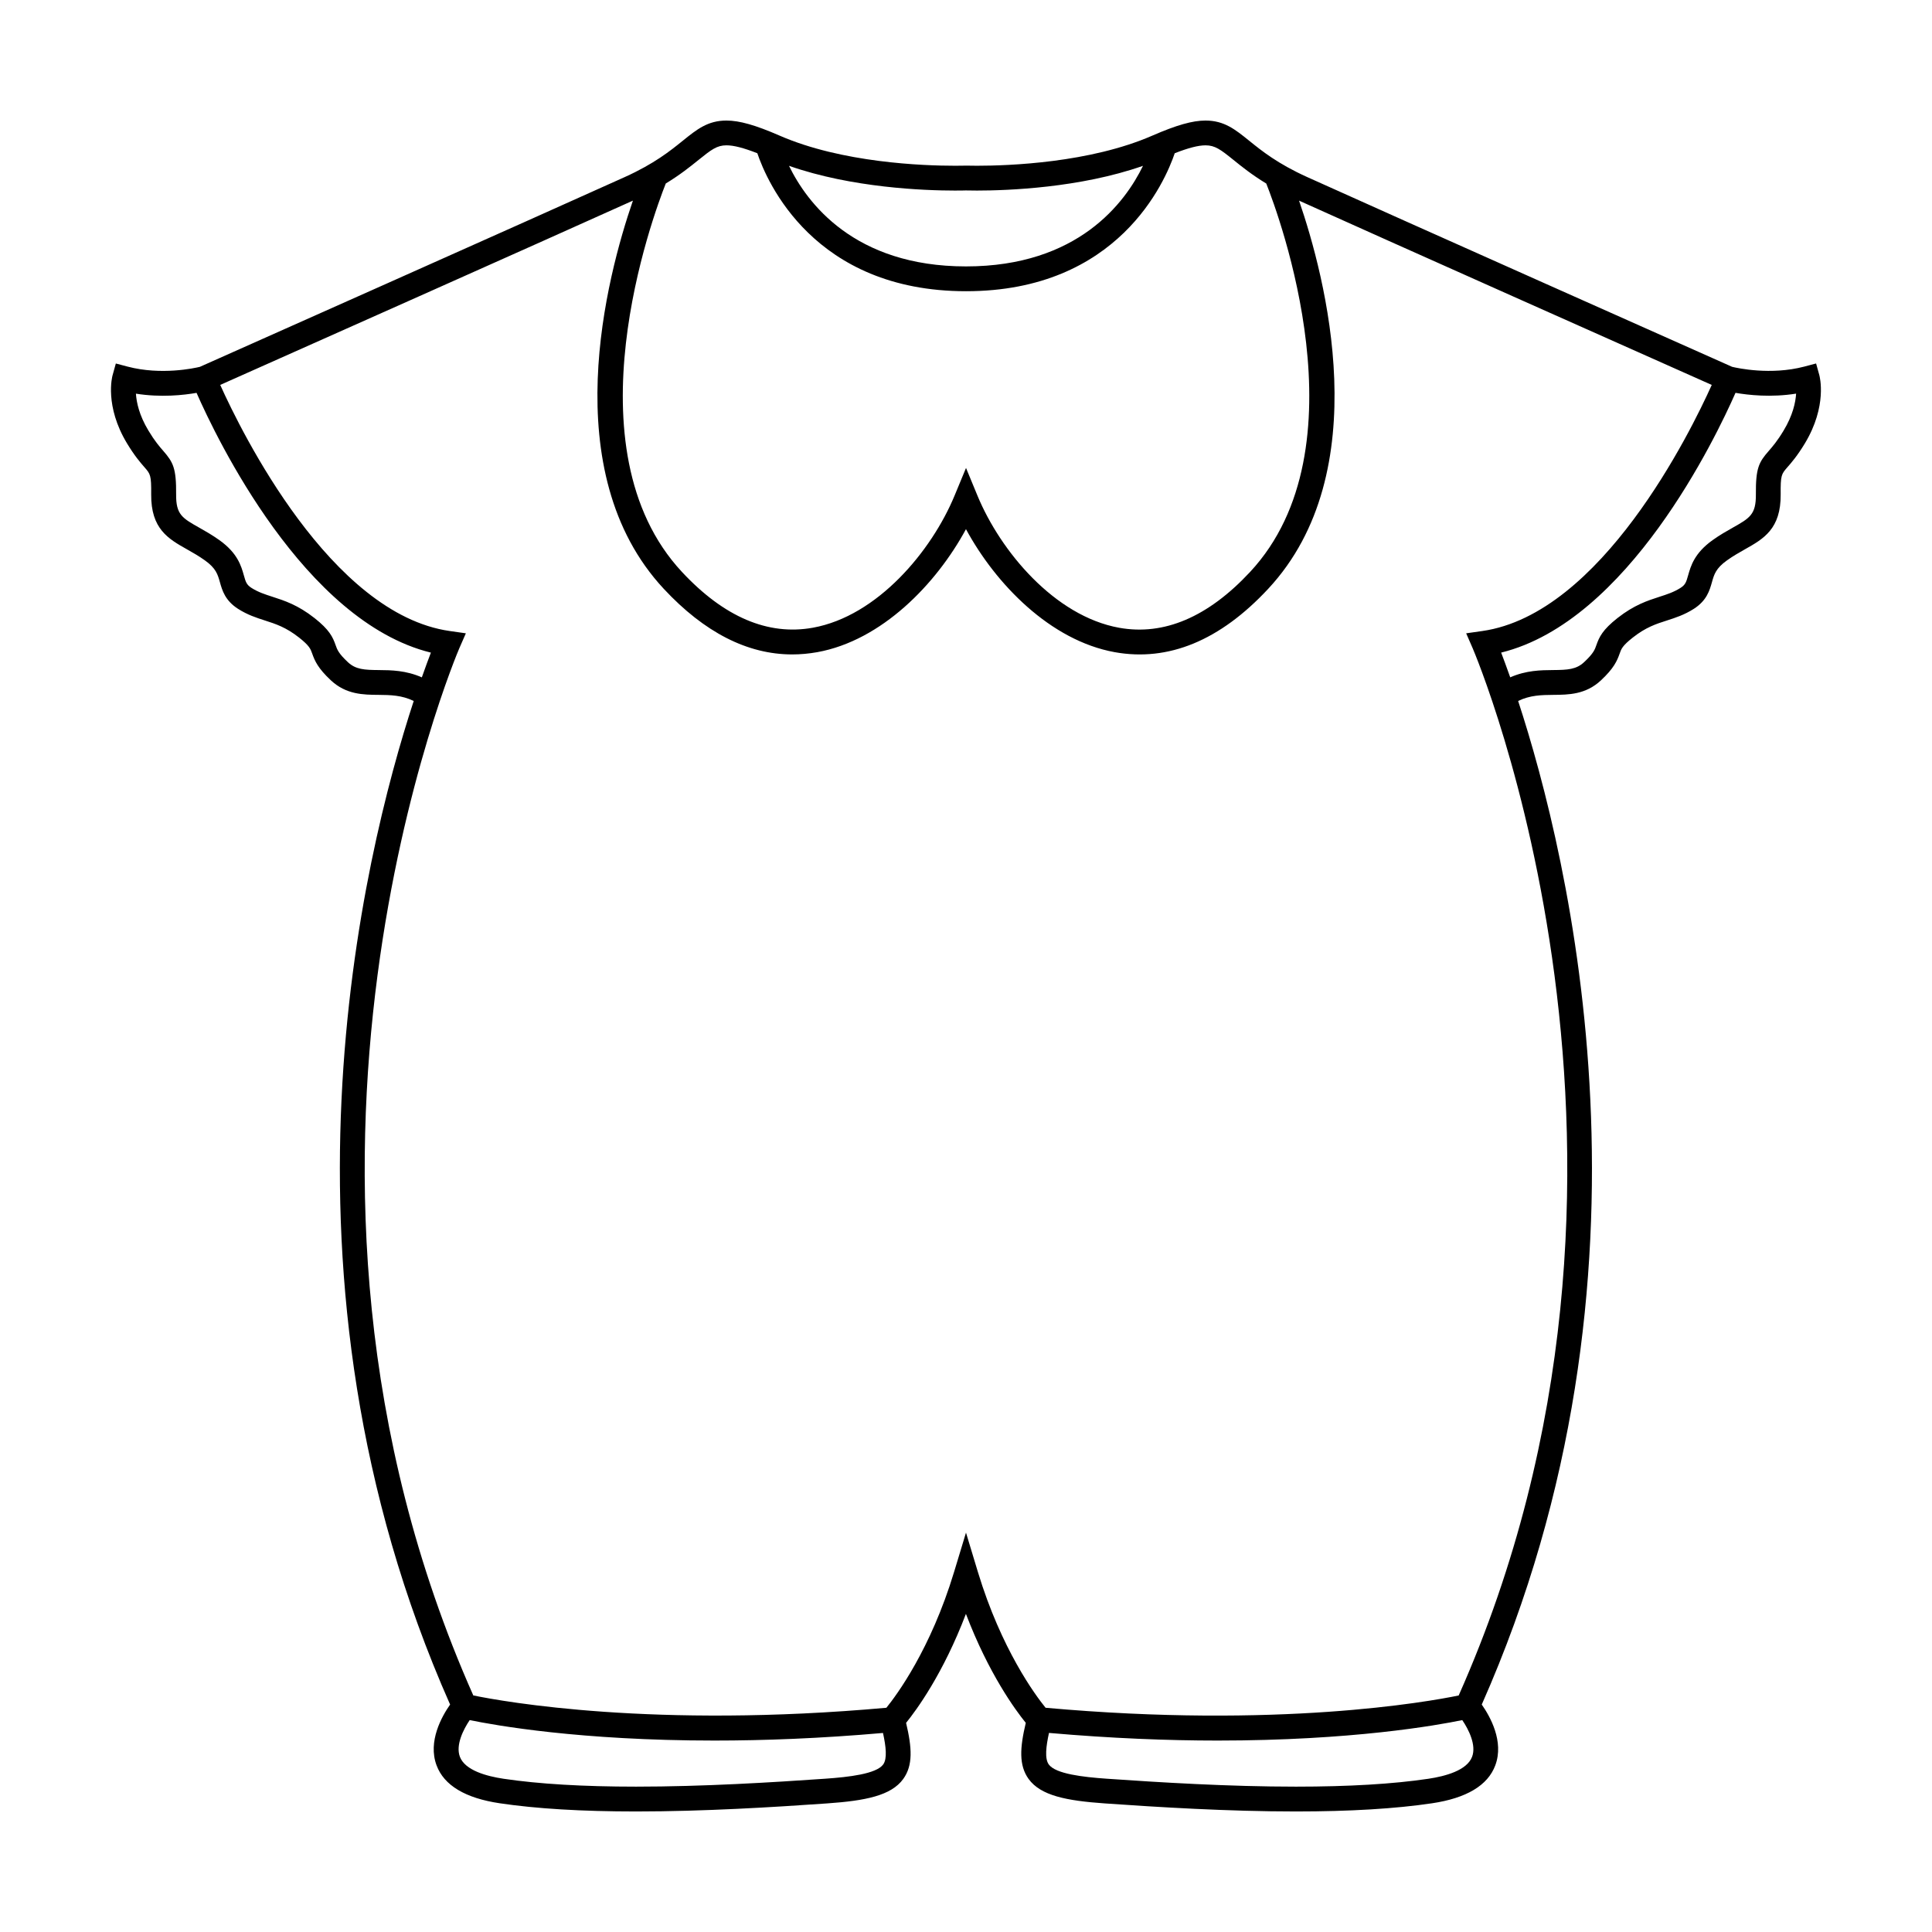
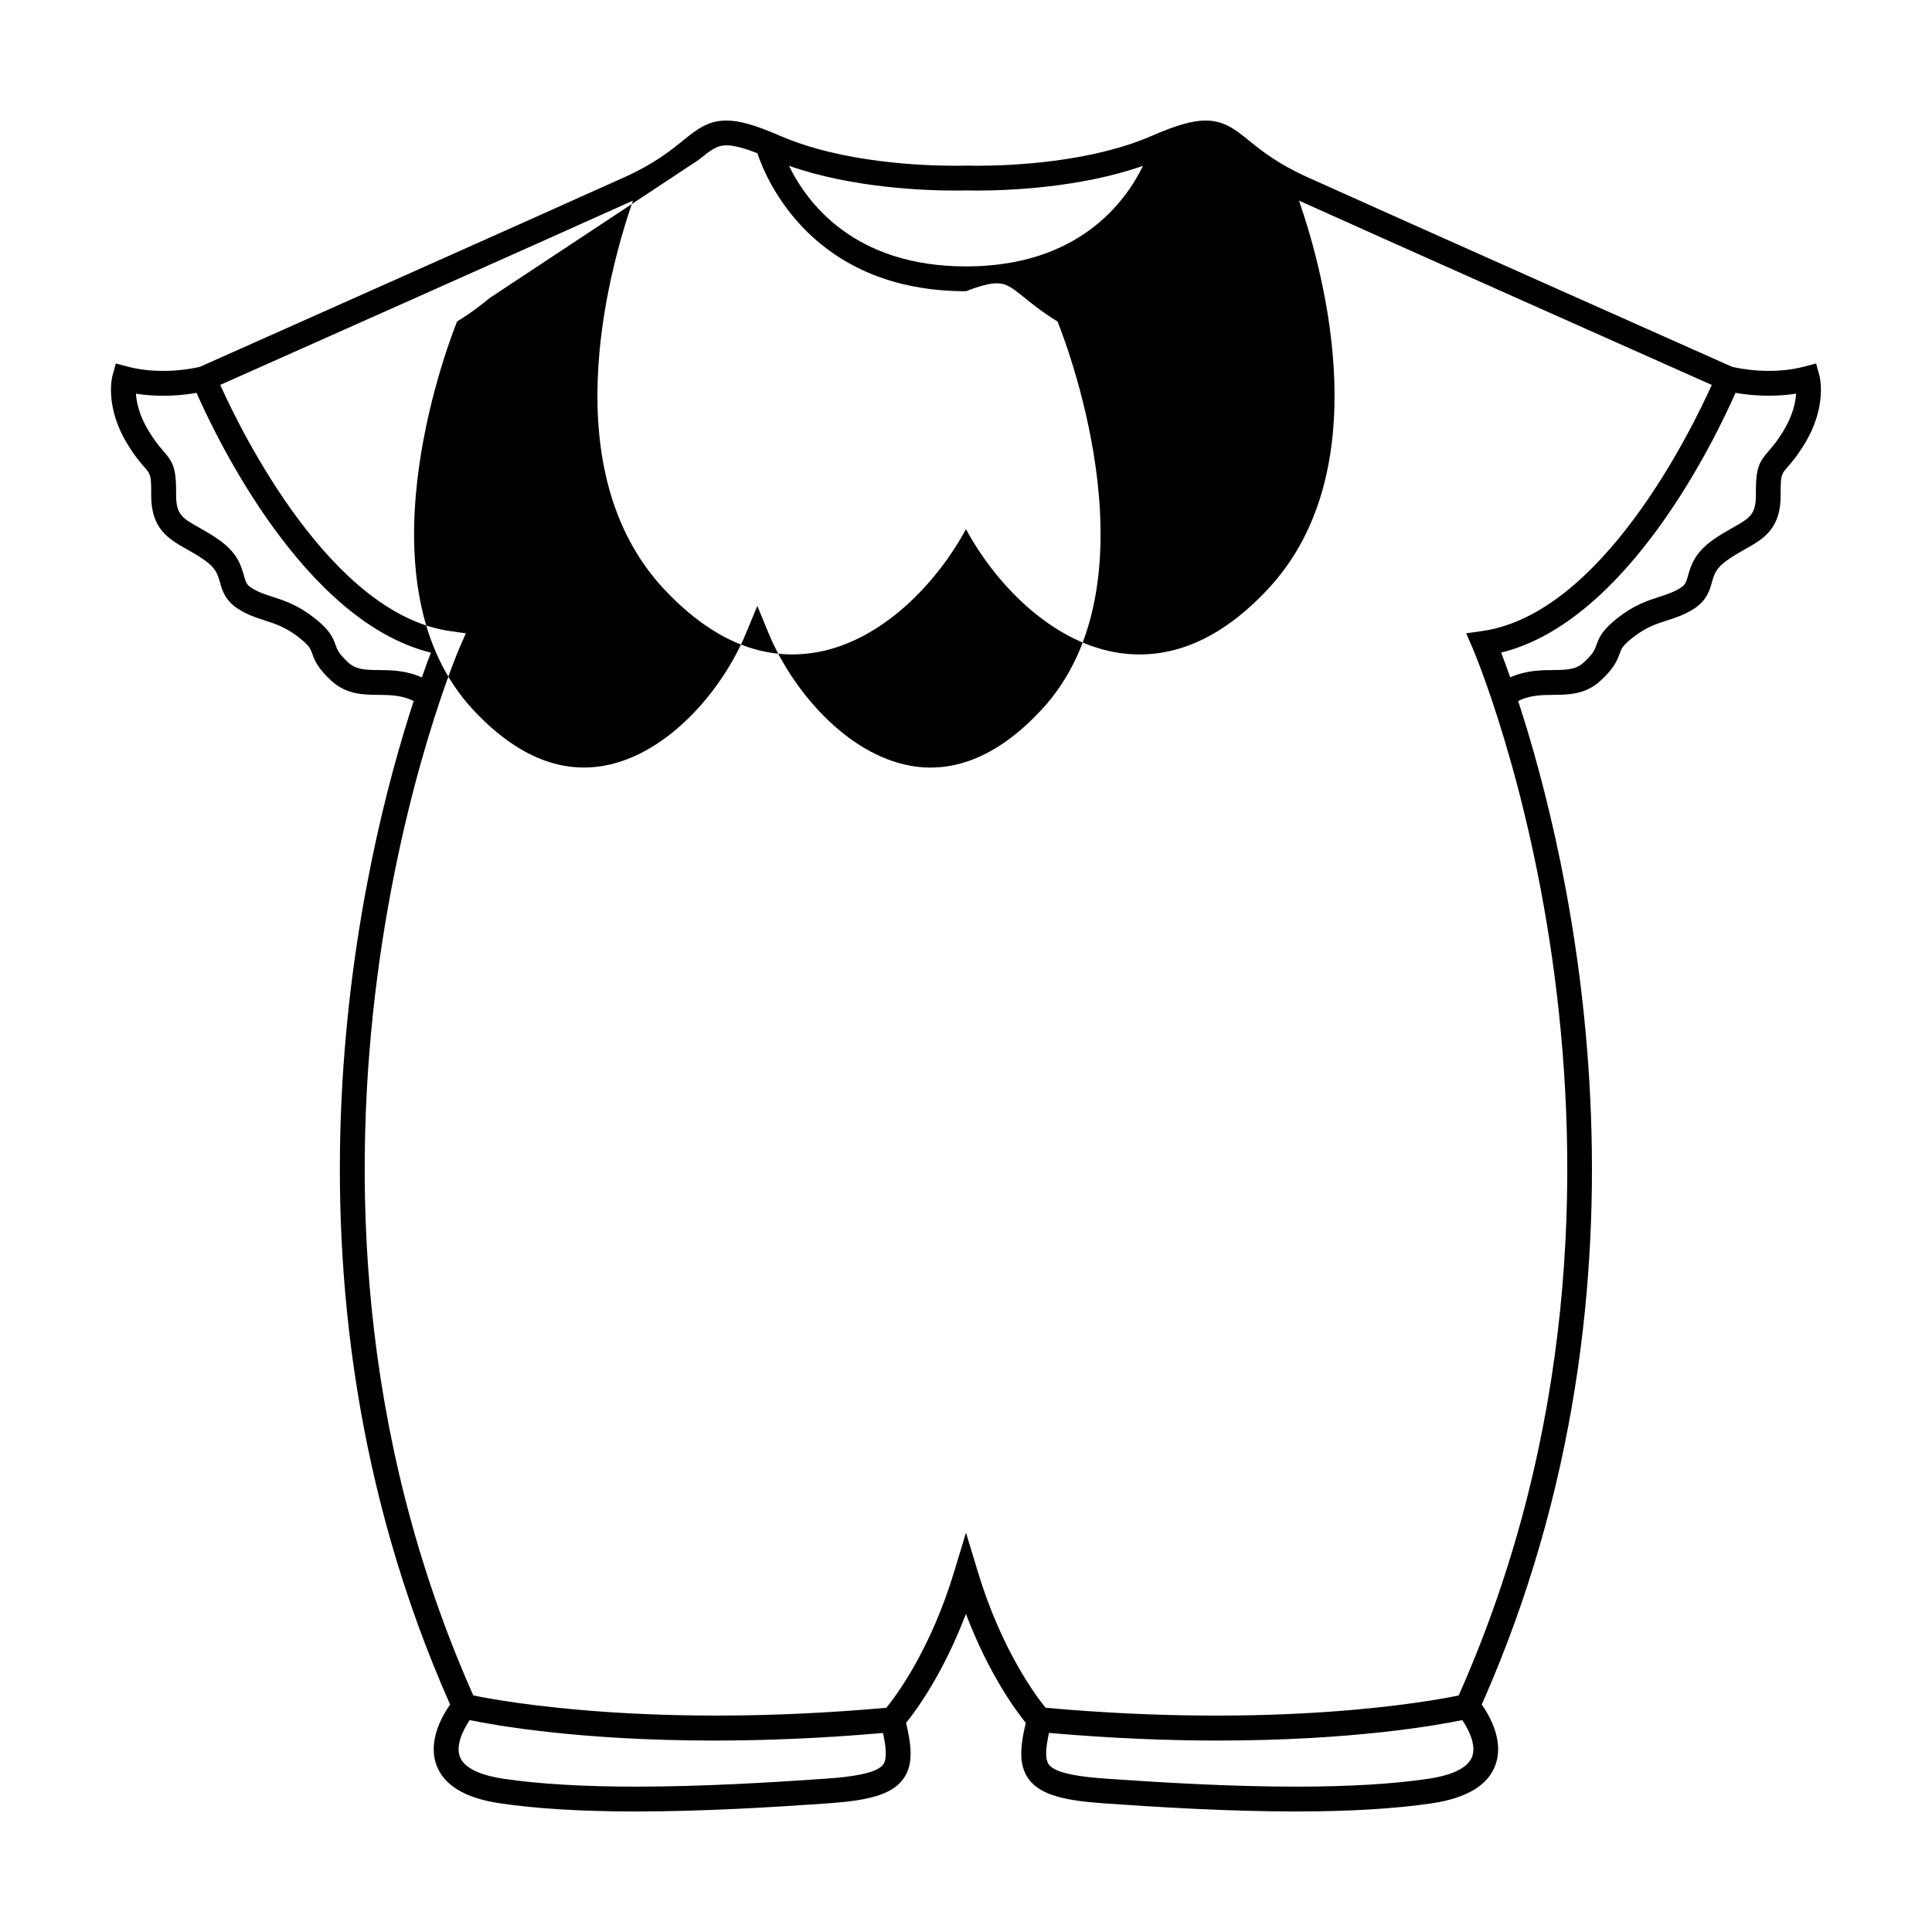
<svg xmlns="http://www.w3.org/2000/svg" fill="#000000" width="800px" height="800px" version="1.1" viewBox="144 144 512 512">
-   <path d="m626.15 243.45-0.867-3.125-3.133 0.828c-8.898 2.336-17.707 0.398-19.121 0.059-4.981-2.219-90.426-40.254-112.62-50.293-7.828-3.543-12.027-6.926-15.395-9.648-3.684-2.977-6.602-5.324-11.539-5.324-3.449 0-7.664 1.195-14.098 3.996-16.535 7.211-37.996 7.981-46.457 7.981-1.758 0-2.769-0.035-3.047-0.035-0.031 0-1.047 0.035-2.812 0.035-8.453 0-29.91-0.777-46.453-7.981-6.422-2.801-10.645-3.996-14.102-3.996-4.934 0-7.844 2.348-11.531 5.324-3.371 2.719-7.566 6.106-15.395 9.648-22.191 10.039-107.64 48.078-112.62 50.301-1.426 0.344-10.23 2.273-19.121-0.059l-3.141-0.828-0.867 3.125c-0.098 0.328-2.168 8.125 3.848 18.07 1.988 3.289 3.5 5.027 4.609 6.297 1.578 1.812 1.82 2.102 1.777 7.18-0.082 9.176 4.566 11.801 9.477 14.566 1.531 0.867 3.109 1.754 4.766 2.938 2.938 2.098 3.391 3.723 3.969 5.773 0.613 2.172 1.375 4.867 4.801 7.062 2.508 1.602 4.84 2.352 7.098 3.082 2.875 0.922 5.594 1.793 9.078 4.535 2.754 2.172 3.043 3.019 3.457 4.176 0.711 2.035 1.578 3.981 4.969 7.152 4.055 3.797 8.629 3.828 12.656 3.859 3.133 0.031 6.121 0.074 9.305 1.617-13.441 41.02-40.809 152.18 9.645 265.96-2.188 3.109-5.969 9.773-3.586 16.125 1.984 5.309 7.629 8.688 16.766 10.039 9.645 1.438 21.773 2.168 36.062 2.168h0.012c18.008 0 36.547-1.145 50.684-2.137 10.062-0.707 16.938-2.035 20.148-6.481 2.606-3.606 2.324-8.242 0.75-14.863 2.762-3.406 9.828-13.035 15.859-28.879 6.031 15.852 13.105 25.477 15.863 28.879-1.578 6.621-1.855 11.254 0.746 14.863 3.211 4.445 10.086 5.773 20.148 6.481 14.137 0.992 32.668 2.137 50.688 2.137 14.297 0 26.434-0.73 36.074-2.168 9.133-1.359 14.781-4.731 16.762-10.039 2.387-6.352-1.395-13.02-3.582-16.125 50.441-113.79 23.074-224.94 9.645-265.96 3.18-1.543 6.172-1.586 9.301-1.617 4.027-0.031 8.602-0.059 12.656-3.859 3.394-3.176 4.258-5.117 4.969-7.152 0.406-1.16 0.699-2.004 3.457-4.176 3.477-2.742 6.195-3.617 9.078-4.535 2.262-0.73 4.59-1.48 7.106-3.082 3.426-2.195 4.18-4.891 4.793-7.062 0.574-2.051 1.039-3.672 3.981-5.773 1.652-1.184 3.238-2.074 4.762-2.938 4.918-2.766 9.551-5.387 9.473-14.566-0.047-5.078 0.195-5.359 1.777-7.18 1.113-1.266 2.629-3.008 4.621-6.297 6.012-9.949 3.941-17.75 3.852-18.078zm-226.24-48.984c0.203 0.004 1.266 0.035 3.019 0.035 8.035 0 27.285-0.699 43.977-6.555-4.715 9.707-17.195 26.656-46.906 26.656-29.711 0-42.188-16.949-46.906-26.656 16.691 5.856 35.938 6.555 43.973 6.555 1.758 0 2.832-0.031 2.844-0.035zm-70.789-8.082c3.406-2.75 4.887-3.871 7.402-3.871 1.926 0 4.535 0.676 8.176 2.098 2.508 7.422 14.93 36.566 55.309 36.566s52.793-29.145 55.309-36.566c3.633-1.422 6.246-2.094 8.164-2.094 2.516 0 3.996 1.117 7.406 3.871 2.18 1.762 4.863 3.926 8.688 6.254 3.344 8.438 26.277 70.105-4.289 102.93-11.145 11.965-22.824 16.934-34.703 14.793-17.125-3.094-31.465-20.312-37.539-34.996l-3.039-7.356-3.039 7.344c-6.082 14.68-20.418 31.902-37.543 34.996-11.898 2.152-23.562-2.836-34.703-14.793-30.531-32.781-7.633-94.484-4.281-102.93 3.82-2.32 6.508-4.488 8.684-6.246zm-84.711 135.19c-3.856-0.031-6.137-0.141-8.223-2.098-2.484-2.324-2.836-3.34-3.25-4.519-0.754-2.156-1.648-4.055-5.594-7.168-4.414-3.473-7.981-4.621-11.133-5.637-2.023-0.656-3.777-1.215-5.566-2.352-1.316-0.84-1.523-1.57-2.016-3.309-0.699-2.492-1.664-5.906-6.473-9.34-1.949-1.391-3.758-2.41-5.359-3.316-4.488-2.527-6.172-3.477-6.121-8.781 0.059-6.988-0.785-8.543-3.394-11.547-1.004-1.152-2.254-2.586-3.945-5.394-2.449-4.051-3.168-7.481-3.316-9.789 6.641 1.062 12.688 0.383 16.066-0.211 5.215 11.848 28.477 60.566 62.105 68.84-0.637 1.656-1.465 3.891-2.402 6.555-4.219-1.859-8.113-1.91-11.379-1.934zm133.65 290.02c-1.82 2.519-9.129 3.344-15.277 3.777-14.031 0.977-32.422 2.109-50.234 2.109-13.961 0-25.77-0.699-35.102-2.09-4.523-0.676-10.211-2.227-11.574-5.828-1.168-3.098 0.926-7.246 2.602-9.719 6.75 1.395 29.266 5.422 64.836 5.422 13.156 0 28.121-0.559 44.691-2.012 0.789 3.598 1.156 6.812 0.059 8.34zm156.06-2.031c-1.359 3.602-7.039 5.152-11.578 5.828-9.32 1.391-21.129 2.09-35.102 2.09-17.809 0-36.199-1.133-50.227-2.109-6.16-0.434-13.469-1.258-15.281-3.777-1.102-1.527-0.734-4.75 0.059-8.352 16.559 1.445 31.539 2.023 44.688 2.023 35.574 0 58.086-4.027 64.836-5.422 1.684 2.473 3.777 6.613 2.606 9.719zm-3.559-16.242c-8.125 1.672-47.801 8.801-109.47 3.254-2.672-3.285-11.723-15.457-17.949-36.016l-3.144-10.395-3.148 10.395c-6.219 20.559-15.277 32.723-17.949 36.016-61.574 5.531-101.34-1.594-109.47-3.266-62.199-139.99-4.301-276.15-3.707-277.51l1.734-3.965-4.277-0.609c-31.523-4.504-55.207-52.754-60.82-65.219 15.648-6.961 88.254-39.301 109.37-48.84-6.887 19.973-20.711 71.848 8.176 102.88 10.766 11.551 22.176 17.383 34.031 17.383 2.207 0 4.422-0.203 6.648-0.598 17.051-3.082 31.52-18.027 39.406-32.598 7.891 14.57 22.359 29.508 39.414 32.598 14.238 2.562 27.918-3.078 40.672-16.781 28.902-31.031 15.062-82.91 8.184-102.88 21.113 9.543 93.719 41.875 109.37 48.84-5.606 12.465-29.27 60.711-60.816 65.219l-4.266 0.605 1.727 3.965c0.59 1.359 58.492 137.52-3.711 277.52zm86.113-335.21c-1.691 2.812-2.938 4.238-3.941 5.394-2.625 2.996-3.465 4.555-3.406 11.547 0.047 5.301-1.633 6.254-6.121 8.781-1.594 0.906-3.422 1.926-5.359 3.316-4.816 3.441-5.773 6.852-6.481 9.34-0.492 1.738-0.695 2.469-2.012 3.309-1.793 1.137-3.543 1.699-5.566 2.352-3.152 1.02-6.723 2.168-11.133 5.637-3.945 3.113-4.84 5.012-5.594 7.168-0.406 1.18-0.762 2.195-3.254 4.519-2.082 1.953-4.359 2.066-8.211 2.098-3.254 0.023-7.152 0.074-11.371 1.93-0.941-2.664-1.773-4.902-2.402-6.555 33.629-8.273 56.895-57 62.105-68.84 3.387 0.594 9.418 1.266 16.062 0.211-0.145 2.316-0.875 5.758-3.316 9.793z" />
+   <path d="m626.15 243.45-0.867-3.125-3.133 0.828c-8.898 2.336-17.707 0.398-19.121 0.059-4.981-2.219-90.426-40.254-112.62-50.293-7.828-3.543-12.027-6.926-15.395-9.648-3.684-2.977-6.602-5.324-11.539-5.324-3.449 0-7.664 1.195-14.098 3.996-16.535 7.211-37.996 7.981-46.457 7.981-1.758 0-2.769-0.035-3.047-0.035-0.031 0-1.047 0.035-2.812 0.035-8.453 0-29.91-0.777-46.453-7.981-6.422-2.801-10.645-3.996-14.102-3.996-4.934 0-7.844 2.348-11.531 5.324-3.371 2.719-7.566 6.106-15.395 9.648-22.191 10.039-107.64 48.078-112.62 50.301-1.426 0.344-10.23 2.273-19.121-0.059l-3.141-0.828-0.867 3.125c-0.098 0.328-2.168 8.125 3.848 18.07 1.988 3.289 3.5 5.027 4.609 6.297 1.578 1.812 1.82 2.102 1.777 7.18-0.082 9.176 4.566 11.801 9.477 14.566 1.531 0.867 3.109 1.754 4.766 2.938 2.938 2.098 3.391 3.723 3.969 5.773 0.613 2.172 1.375 4.867 4.801 7.062 2.508 1.602 4.84 2.352 7.098 3.082 2.875 0.922 5.594 1.793 9.078 4.535 2.754 2.172 3.043 3.019 3.457 4.176 0.711 2.035 1.578 3.981 4.969 7.152 4.055 3.797 8.629 3.828 12.656 3.859 3.133 0.031 6.121 0.074 9.305 1.617-13.441 41.02-40.809 152.18 9.645 265.96-2.188 3.109-5.969 9.773-3.586 16.125 1.984 5.309 7.629 8.688 16.766 10.039 9.645 1.438 21.773 2.168 36.062 2.168h0.012c18.008 0 36.547-1.145 50.684-2.137 10.062-0.707 16.938-2.035 20.148-6.481 2.606-3.606 2.324-8.242 0.75-14.863 2.762-3.406 9.828-13.035 15.859-28.879 6.031 15.852 13.105 25.477 15.863 28.879-1.578 6.621-1.855 11.254 0.746 14.863 3.211 4.445 10.086 5.773 20.148 6.481 14.137 0.992 32.668 2.137 50.688 2.137 14.297 0 26.434-0.73 36.074-2.168 9.133-1.359 14.781-4.731 16.762-10.039 2.387-6.352-1.395-13.02-3.582-16.125 50.441-113.79 23.074-224.94 9.645-265.96 3.18-1.543 6.172-1.586 9.301-1.617 4.027-0.031 8.602-0.059 12.656-3.859 3.394-3.176 4.258-5.117 4.969-7.152 0.406-1.16 0.699-2.004 3.457-4.176 3.477-2.742 6.195-3.617 9.078-4.535 2.262-0.73 4.59-1.48 7.106-3.082 3.426-2.195 4.18-4.891 4.793-7.062 0.574-2.051 1.039-3.672 3.981-5.773 1.652-1.184 3.238-2.074 4.762-2.938 4.918-2.766 9.551-5.387 9.473-14.566-0.047-5.078 0.195-5.359 1.777-7.18 1.113-1.266 2.629-3.008 4.621-6.297 6.012-9.949 3.941-17.75 3.852-18.078zm-226.24-48.984c0.203 0.004 1.266 0.035 3.019 0.035 8.035 0 27.285-0.699 43.977-6.555-4.715 9.707-17.195 26.656-46.906 26.656-29.711 0-42.188-16.949-46.906-26.656 16.691 5.856 35.938 6.555 43.973 6.555 1.758 0 2.832-0.031 2.844-0.035zm-70.789-8.082c3.406-2.75 4.887-3.871 7.402-3.871 1.926 0 4.535 0.676 8.176 2.098 2.508 7.422 14.93 36.566 55.309 36.566c3.633-1.422 6.246-2.094 8.164-2.094 2.516 0 3.996 1.117 7.406 3.871 2.18 1.762 4.863 3.926 8.688 6.254 3.344 8.438 26.277 70.105-4.289 102.93-11.145 11.965-22.824 16.934-34.703 14.793-17.125-3.094-31.465-20.312-37.539-34.996l-3.039-7.356-3.039 7.344c-6.082 14.68-20.418 31.902-37.543 34.996-11.898 2.152-23.562-2.836-34.703-14.793-30.531-32.781-7.633-94.484-4.281-102.93 3.82-2.32 6.508-4.488 8.684-6.246zm-84.711 135.19c-3.856-0.031-6.137-0.141-8.223-2.098-2.484-2.324-2.836-3.34-3.25-4.519-0.754-2.156-1.648-4.055-5.594-7.168-4.414-3.473-7.981-4.621-11.133-5.637-2.023-0.656-3.777-1.215-5.566-2.352-1.316-0.84-1.523-1.57-2.016-3.309-0.699-2.492-1.664-5.906-6.473-9.34-1.949-1.391-3.758-2.41-5.359-3.316-4.488-2.527-6.172-3.477-6.121-8.781 0.059-6.988-0.785-8.543-3.394-11.547-1.004-1.152-2.254-2.586-3.945-5.394-2.449-4.051-3.168-7.481-3.316-9.789 6.641 1.062 12.688 0.383 16.066-0.211 5.215 11.848 28.477 60.566 62.105 68.84-0.637 1.656-1.465 3.891-2.402 6.555-4.219-1.859-8.113-1.91-11.379-1.934zm133.65 290.02c-1.82 2.519-9.129 3.344-15.277 3.777-14.031 0.977-32.422 2.109-50.234 2.109-13.961 0-25.77-0.699-35.102-2.09-4.523-0.676-10.211-2.227-11.574-5.828-1.168-3.098 0.926-7.246 2.602-9.719 6.75 1.395 29.266 5.422 64.836 5.422 13.156 0 28.121-0.559 44.691-2.012 0.789 3.598 1.156 6.812 0.059 8.34zm156.06-2.031c-1.359 3.602-7.039 5.152-11.578 5.828-9.32 1.391-21.129 2.09-35.102 2.09-17.809 0-36.199-1.133-50.227-2.109-6.16-0.434-13.469-1.258-15.281-3.777-1.102-1.527-0.734-4.75 0.059-8.352 16.559 1.445 31.539 2.023 44.688 2.023 35.574 0 58.086-4.027 64.836-5.422 1.684 2.473 3.777 6.613 2.606 9.719zm-3.559-16.242c-8.125 1.672-47.801 8.801-109.47 3.254-2.672-3.285-11.723-15.457-17.949-36.016l-3.144-10.395-3.148 10.395c-6.219 20.559-15.277 32.723-17.949 36.016-61.574 5.531-101.34-1.594-109.47-3.266-62.199-139.99-4.301-276.15-3.707-277.51l1.734-3.965-4.277-0.609c-31.523-4.504-55.207-52.754-60.82-65.219 15.648-6.961 88.254-39.301 109.37-48.84-6.887 19.973-20.711 71.848 8.176 102.88 10.766 11.551 22.176 17.383 34.031 17.383 2.207 0 4.422-0.203 6.648-0.598 17.051-3.082 31.52-18.027 39.406-32.598 7.891 14.57 22.359 29.508 39.414 32.598 14.238 2.562 27.918-3.078 40.672-16.781 28.902-31.031 15.062-82.91 8.184-102.88 21.113 9.543 93.719 41.875 109.37 48.84-5.606 12.465-29.27 60.711-60.816 65.219l-4.266 0.605 1.727 3.965c0.59 1.359 58.492 137.52-3.711 277.52zm86.113-335.21c-1.691 2.812-2.938 4.238-3.941 5.394-2.625 2.996-3.465 4.555-3.406 11.547 0.047 5.301-1.633 6.254-6.121 8.781-1.594 0.906-3.422 1.926-5.359 3.316-4.816 3.441-5.773 6.852-6.481 9.34-0.492 1.738-0.695 2.469-2.012 3.309-1.793 1.137-3.543 1.699-5.566 2.352-3.152 1.02-6.723 2.168-11.133 5.637-3.945 3.113-4.84 5.012-5.594 7.168-0.406 1.18-0.762 2.195-3.254 4.519-2.082 1.953-4.359 2.066-8.211 2.098-3.254 0.023-7.152 0.074-11.371 1.93-0.941-2.664-1.773-4.902-2.402-6.555 33.629-8.273 56.895-57 62.105-68.84 3.387 0.594 9.418 1.266 16.062 0.211-0.145 2.316-0.875 5.758-3.316 9.793z" />
</svg>